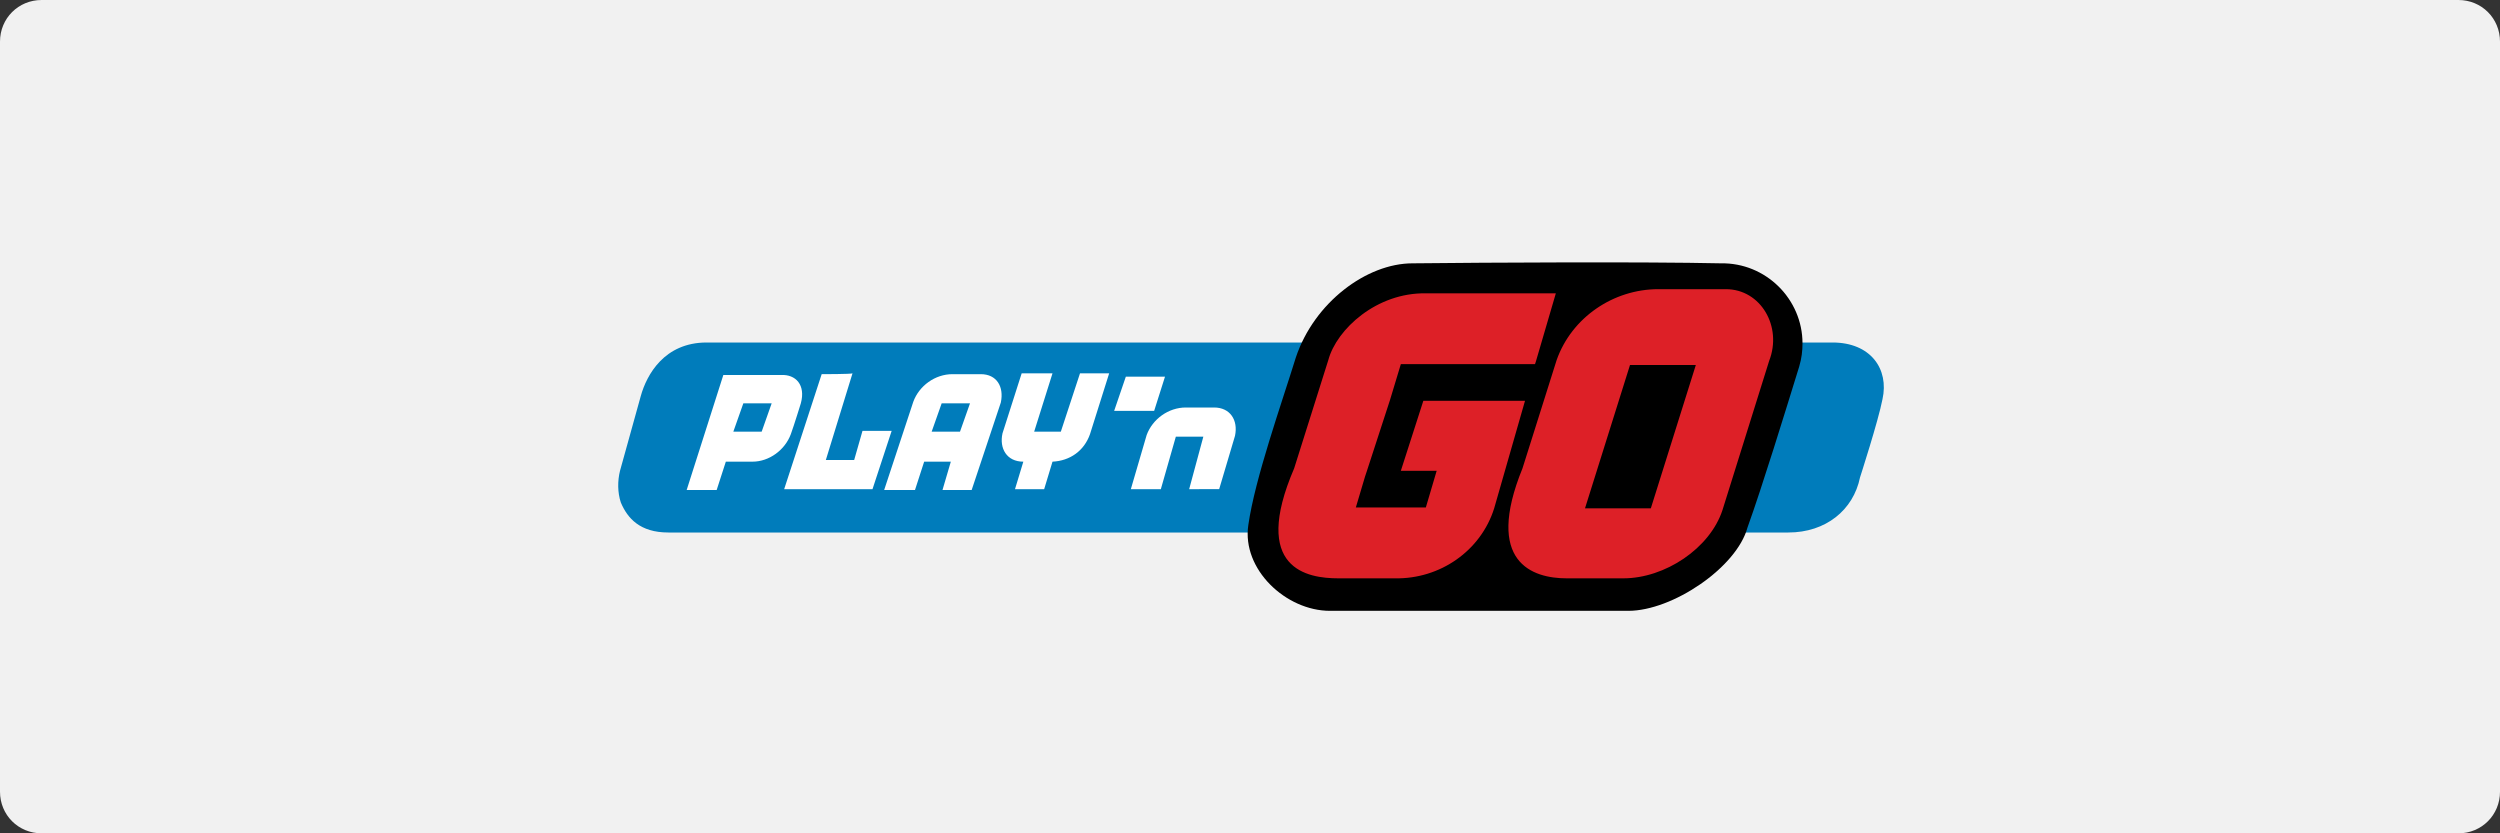
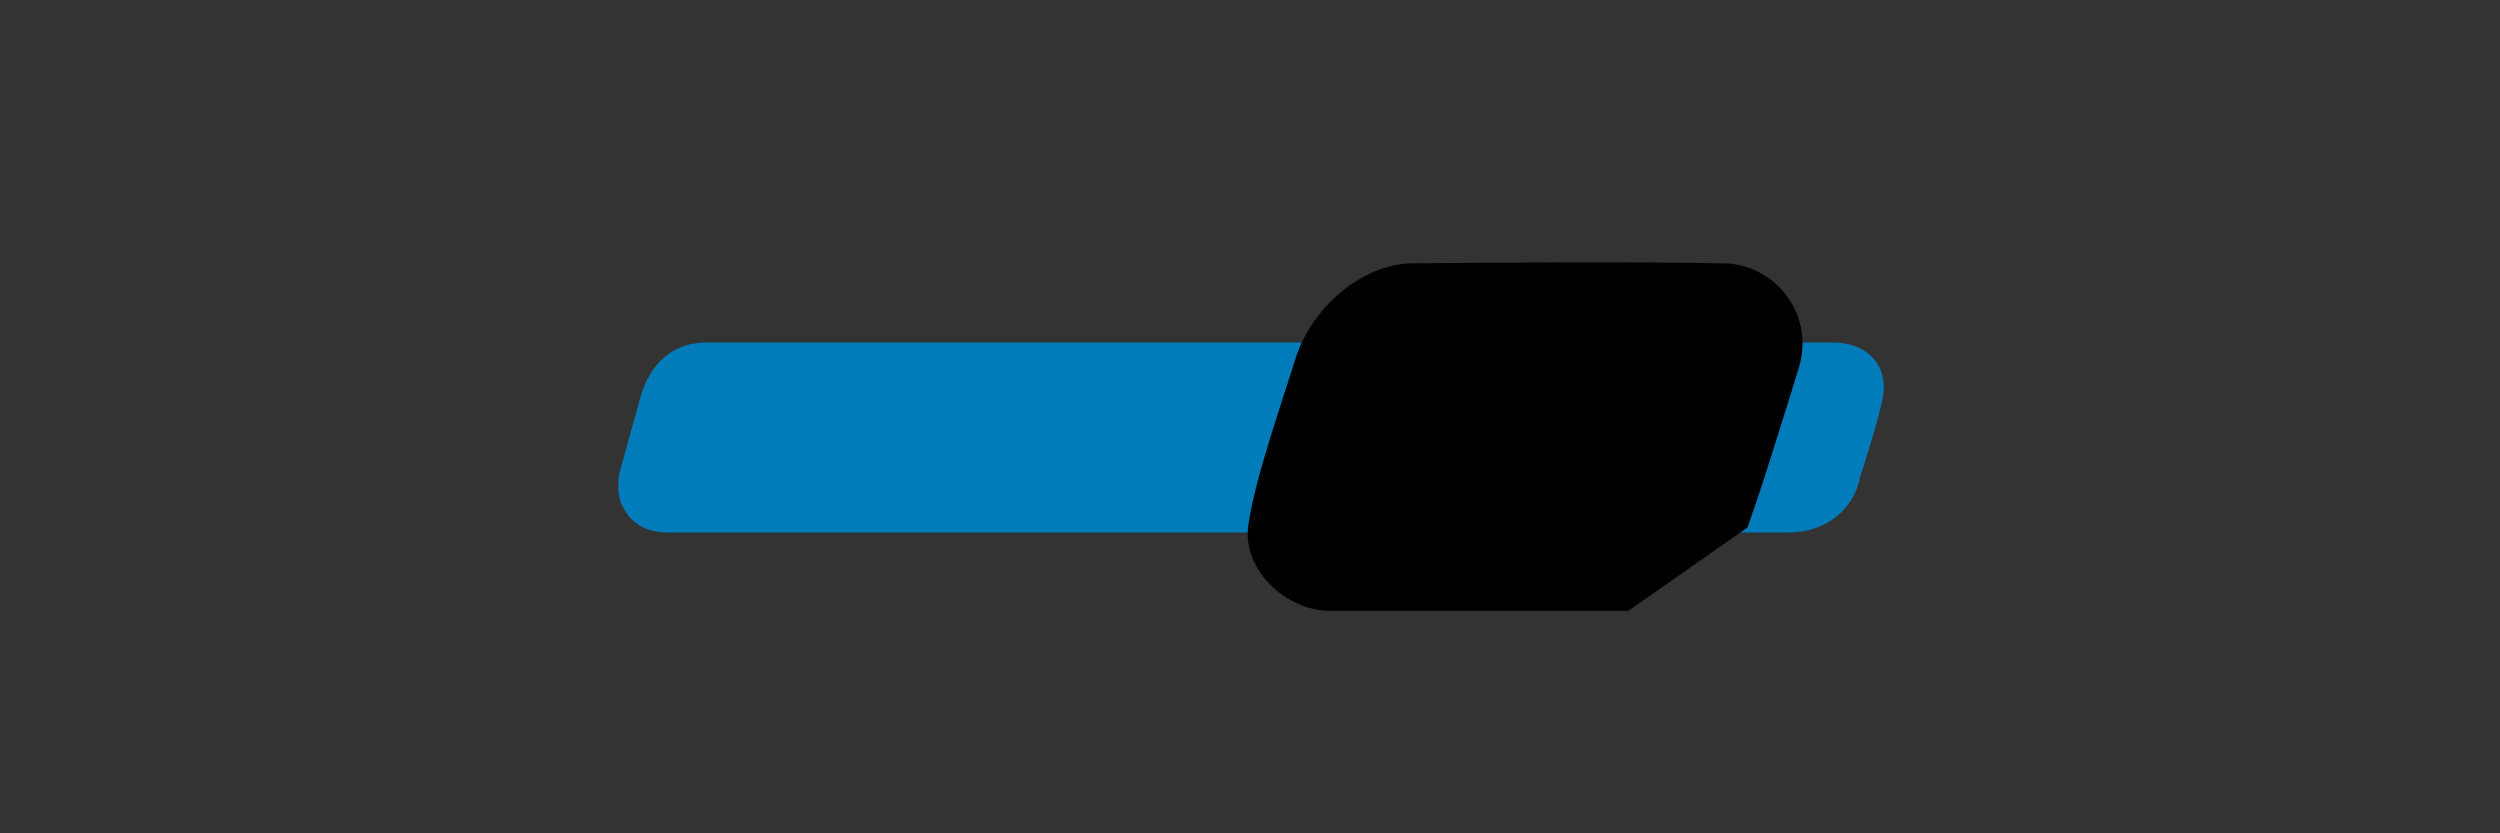
<svg xmlns="http://www.w3.org/2000/svg" version="1.1" id="Layer_1" x="0px" y="0px" viewBox="0 0 300 100" style="enable-background:new 0 0 300 100;" xml:space="preserve">
  <rect x="0" y="0" width="300" height="100" fill="#333333" stroke="none" />
  <style type="text/css">
	.st0{fill:#F1F1F1;}
	.st1{fill:#007CBB;}
	.st2{fill:#DD2027;}
	.st3{fill:#FFFFFF;}
</style>
  <title>Deposit-Logo-Master-File</title>
-   <path class="st0" d="M5,0h290c2.8,0,5,2.2,5,5v90c0,2.8-2.2,5-5,5H5c-2.8,0-5-2.2-5-5V5C0,2.2,2.2,0,5,0z" />
  <g id="playn-go_1_">
    <path id="_Path__1_" class="st1" d="M214.6,63.9H80.2c-3.4,0-4.9-1.7-5.7-3.6c-0.4-1.2-0.4-2.6-0.1-3.8l2.5-9   c0.7-2.5,2.8-6.4,7.9-6.4h135.1c4.6,0,6.8,3.2,6,6.8c-0.5,2.6-2.7,9.4-2.7,9.4C222.4,61.2,219.1,63.9,214.6,63.9z" />
-     <path id="_Path_2_1_" d="M195.4,73.3h-35.8c-5.3,0-10.6-5-9.8-10.3c0.8-5.6,4-14.6,5.7-20.1c2.2-6.6,8.5-11.3,14-11.3   c9.2-0.1,27.8-0.2,37,0c5.4-0.1,9.8,4.3,9.8,9.6c0,0.9-0.1,1.8-0.4,2.8c-1.7,5.5-4.4,14.3-6.2,19.3   C208.4,68.1,200.7,73.3,195.4,73.3z" />
-     <path class="st2" d="M207.1,34.7H199c-5.4,0-10.4,3.4-12.2,8.5l-4.1,13c-4.6,11.3,1.2,13.2,5.3,13.2h6.8c5,0,10.4-3.6,11.9-8.2   l5.6-17.9C213.9,39.2,211.3,34.7,207.1,34.7z M198.1,61h-7.9l5.4-17.2h7.9L198.1,61z M170.8,48.1H183L179.3,61   c-1.6,5.1-6.5,8.5-11.9,8.4h-6.8c-3.7,0-10.5-1.1-5.3-13.2l4.1-13c1-3.7,5.8-8.1,11.7-8h15.6l-2.4,8.2l-0.1,0.3h-16.1l-1.3,4.3   l-2.8,8.6l0,0l-0.2,0.6l0,0l-1.1,3.7h8.4l1.3-4.4h-4.3L170.8,48.1z" />
-     <path class="st3" d="M142.7,58.7l1.7-6.3h-3.3l-1.8,6.3h-3.6l1.9-6.5c0.7-1.9,2.6-3.3,4.7-3.3h3.4c1.9,0,2.9,1.5,2.5,3.4l-1.9,6.4   C146.3,58.7,142.7,58.7,142.7,58.7z M139.8,45.2h-4.7l-1.4,4.1h4.8L139.8,45.2z M127.3,51.8h-3.2l2.2-7h-3.7l-2.3,7.2   c-0.4,1.8,0.5,3.4,2.5,3.4l0,0l-1,3.3h3.5l1-3.3c2.1-0.1,3.8-1.3,4.5-3.3l2.3-7.3h-3.5L127.3,51.8z M120.1,48.3l-3.5,10.5h-3.5   l1-3.4h-3.2l-1.1,3.4h-3.7l3.5-10.6c0.7-1.9,2.6-3.3,4.7-3.3h3.4C119.6,44.9,120.5,46.4,120.1,48.3L120.1,48.3z M116.4,48.4H113   l-1.2,3.4h3.4L116.4,48.4z M98.6,44.9l-4.5,13.8h10.6l2.3-7h-3.5l-1,3.5h-3.4l3.2-10.4C102.2,44.9,98.6,44.9,98.6,44.9z M96.1,48.4   c0,0-0.8,2.6-1.2,3.7c-0.7,1.9-2.6,3.3-4.6,3.3h-3.2L86,58.8h-3.6L86.8,45h6.9C95.5,44.9,96.7,46.2,96.1,48.4z M92.6,48.4h-3.4   L88,51.8h3.4L92.6,48.4z" />
+     <path id="_Path_2_1_" d="M195.4,73.3h-35.8c-5.3,0-10.6-5-9.8-10.3c0.8-5.6,4-14.6,5.7-20.1c2.2-6.6,8.5-11.3,14-11.3   c9.2-0.1,27.8-0.2,37,0c5.4-0.1,9.8,4.3,9.8,9.6c0,0.9-0.1,1.8-0.4,2.8c-1.7,5.5-4.4,14.3-6.2,19.3   z" />
  </g>
</svg>